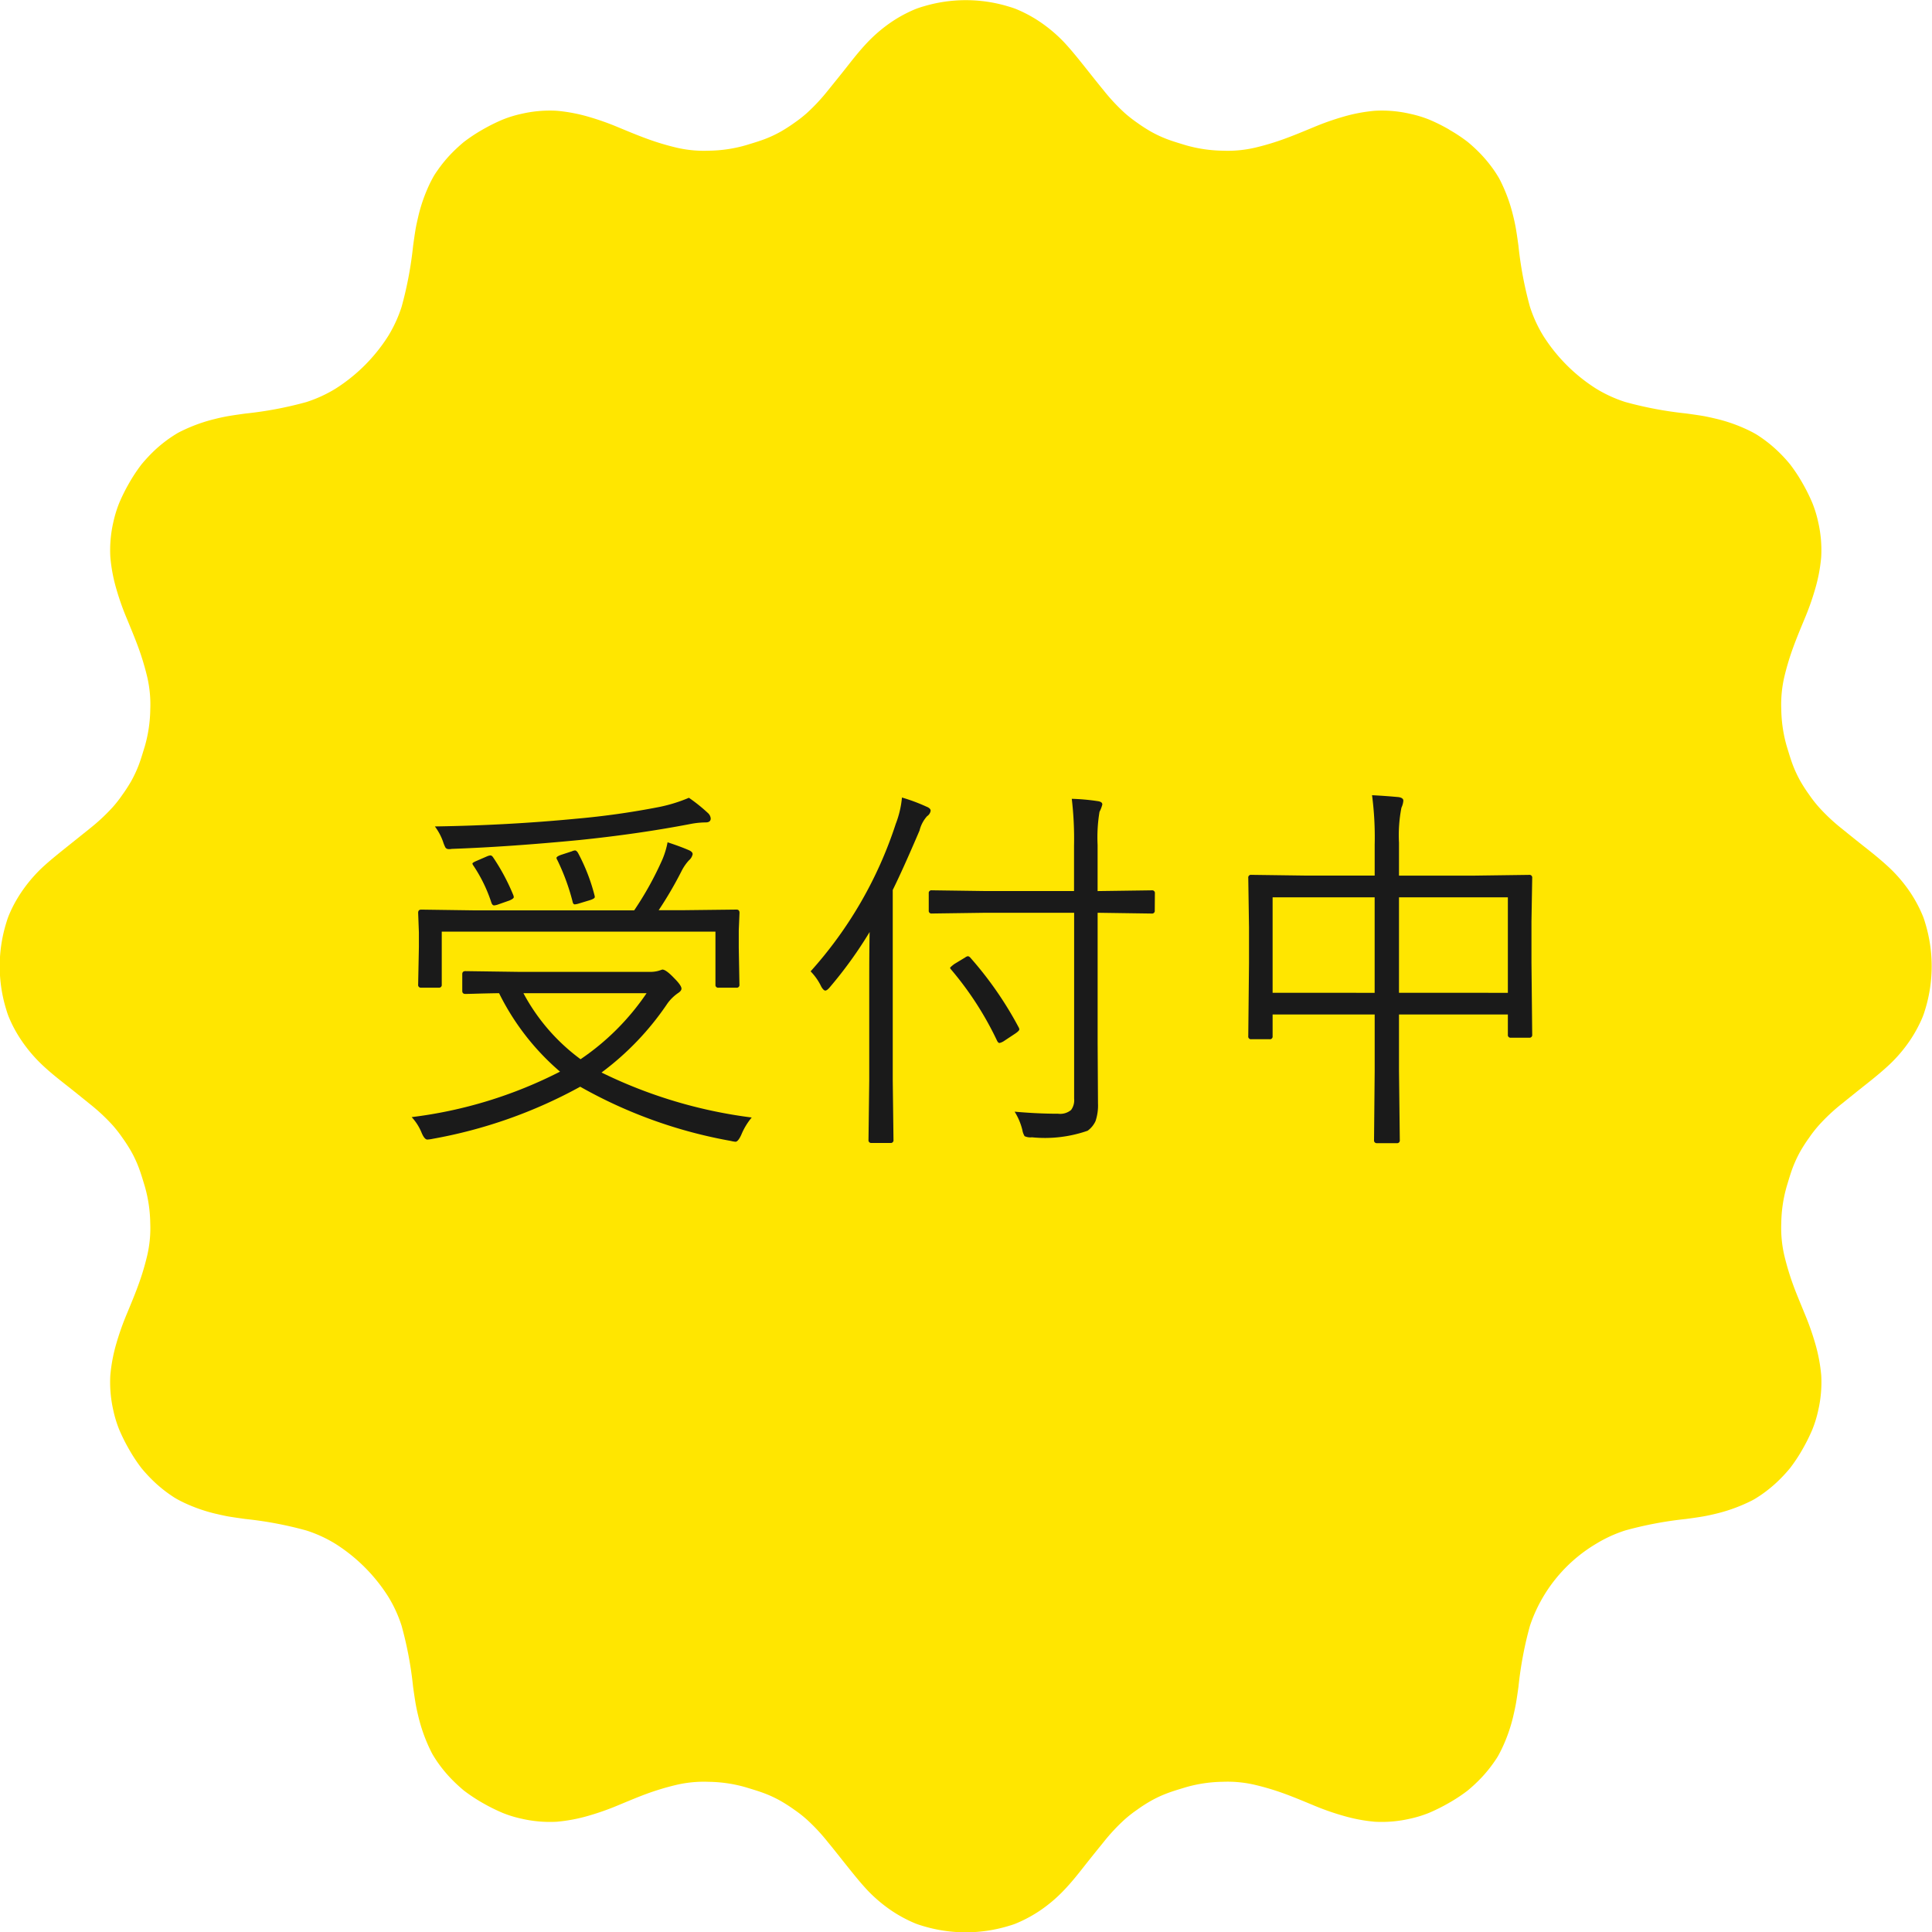
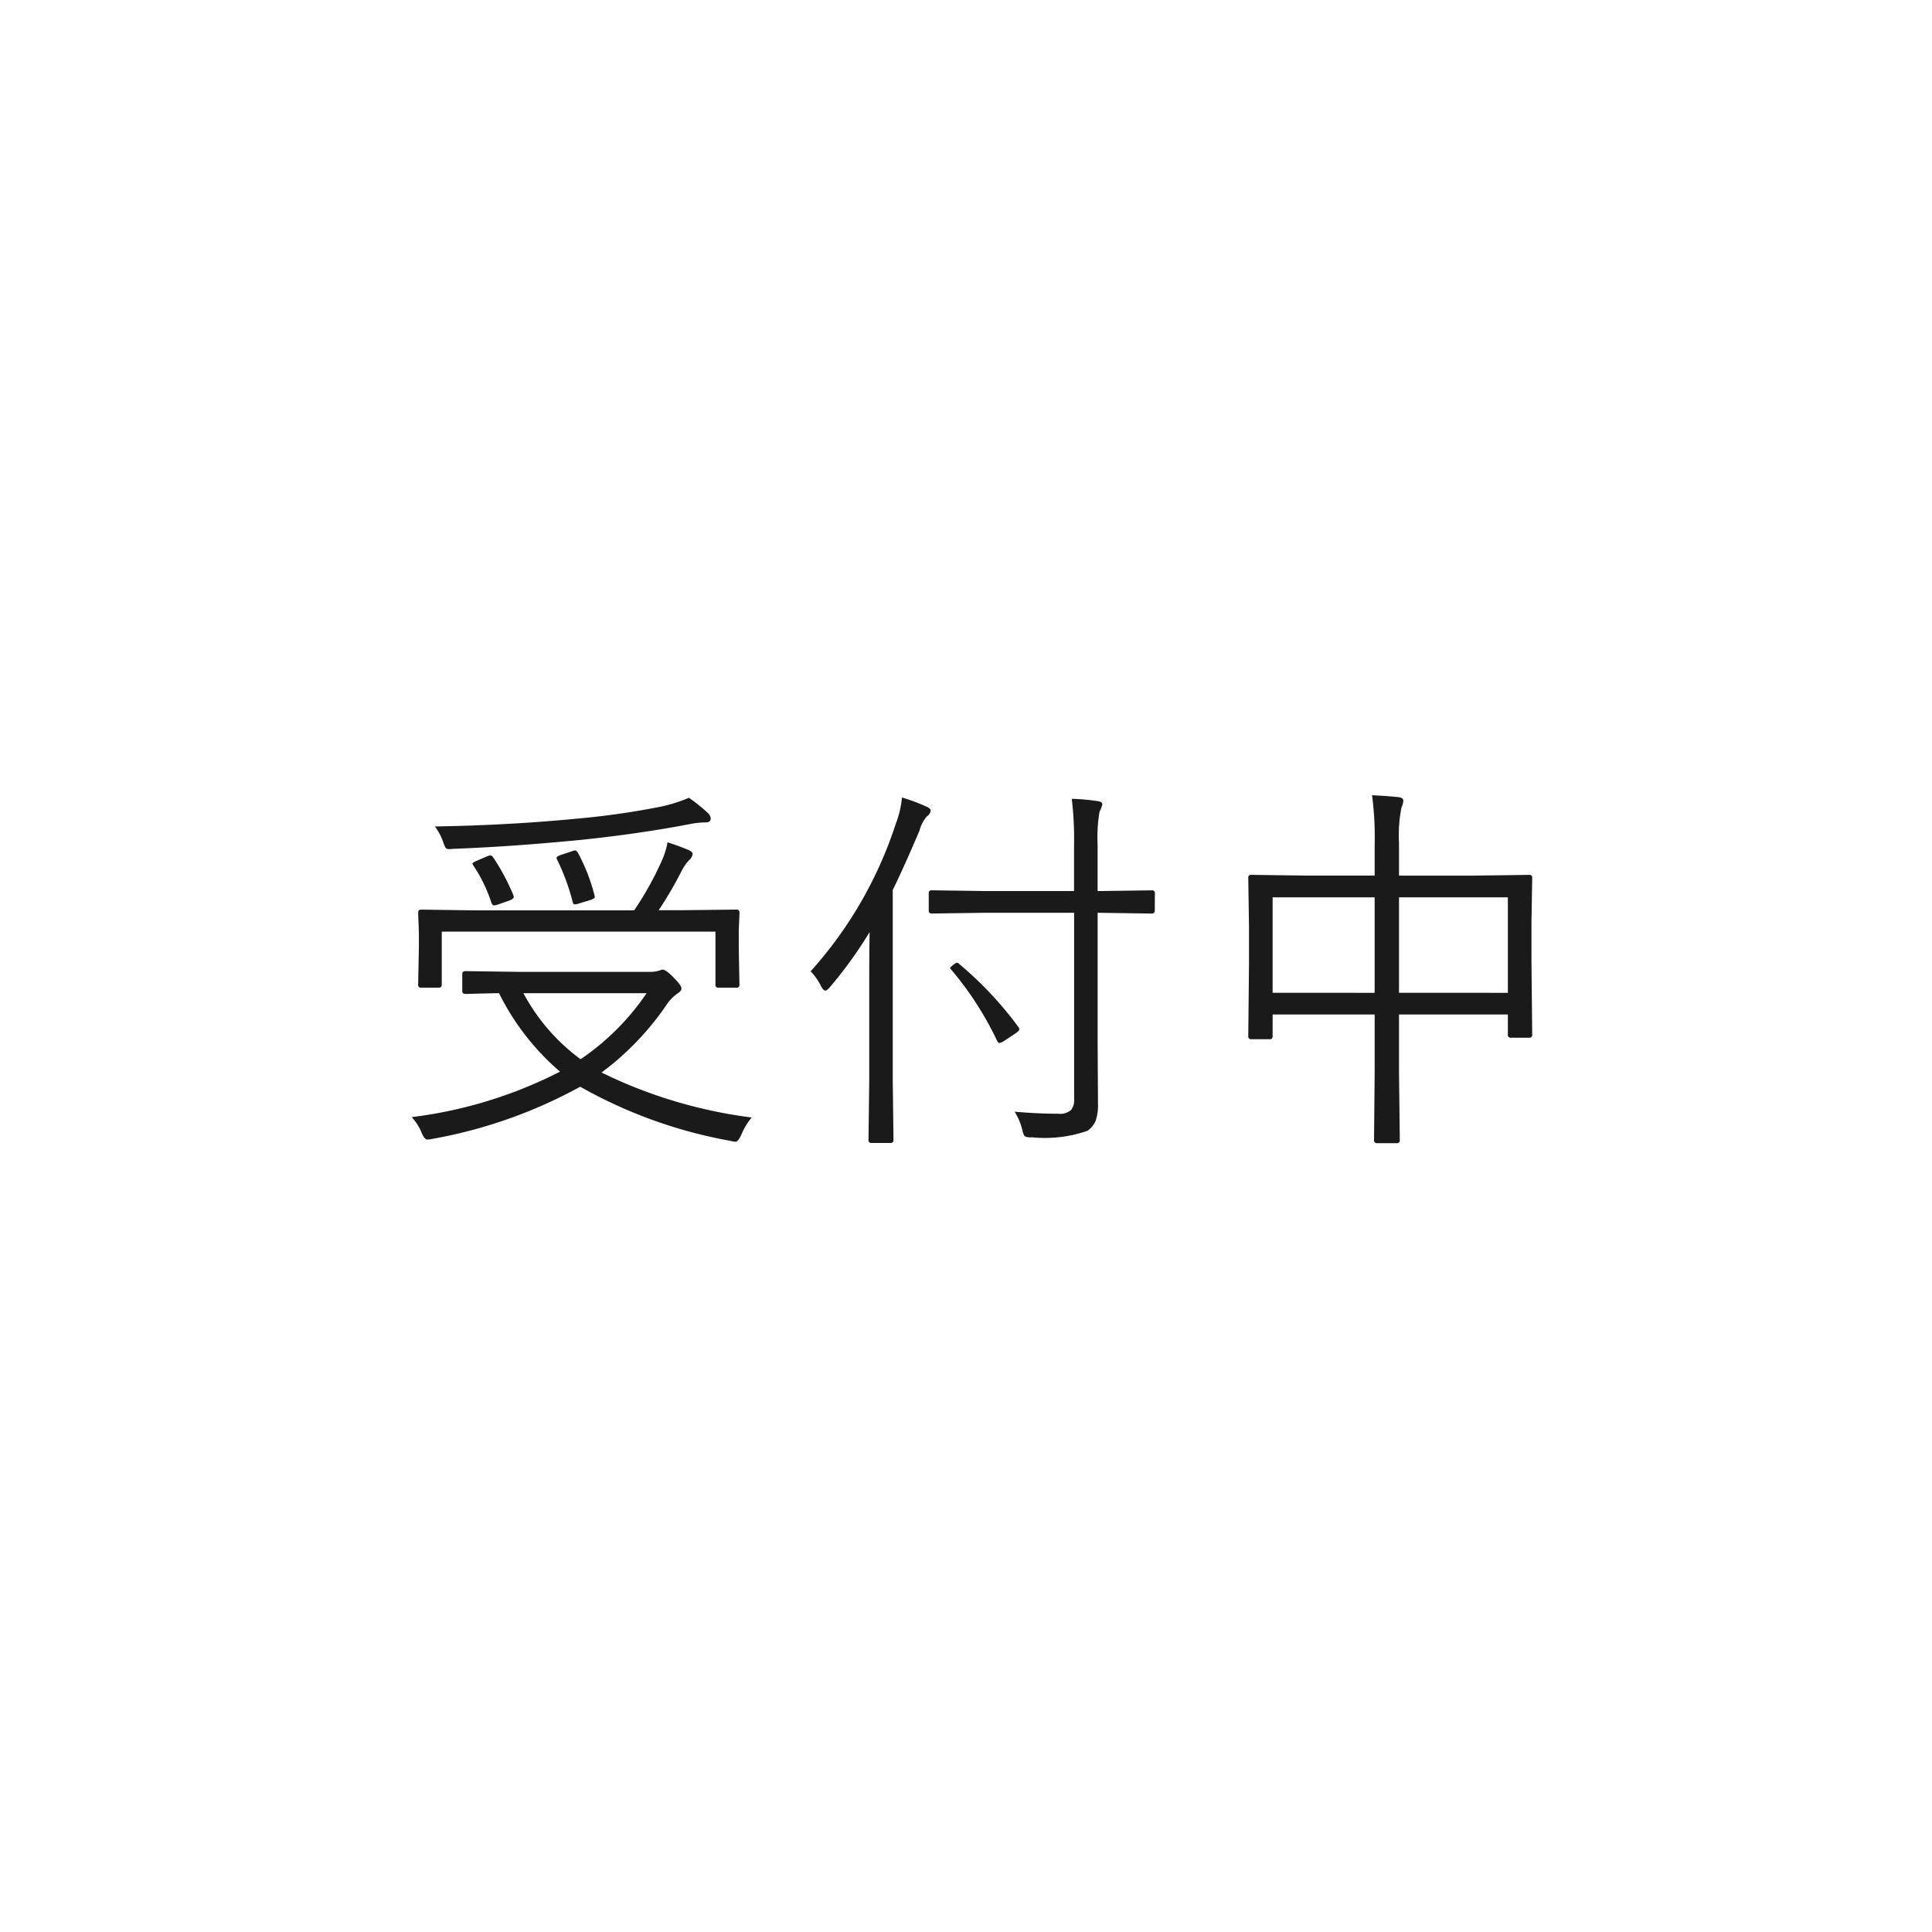
<svg xmlns="http://www.w3.org/2000/svg" width="60" height="60" viewBox="0 0 60 60">
  <g id="グループ_74803" data-name="グループ 74803" transform="translate(-45.997 -6004)">
    <g id="グループ_672" data-name="グループ 672" transform="translate(-347.433 4264.873)">
      <g id="グループ_671" data-name="グループ 671">
-         <path id="パス_1061" data-name="パス 1061" d="M438.429,1743.15a4.934,4.934,0,0,1,.578.382,4.668,4.668,0,0,1,.453.426,4.246,4.246,0,0,1,.356.44c.052.074.1.149.145.224s.084.156.121.235a5,5,0,0,1,.334.947c.04.158.074.315.1.474s.049.324.071.485a11.652,11.652,0,0,0,.356,1.888,4.16,4.16,0,0,0,.418.91,5.294,5.294,0,0,0,1.632,1.632,4.158,4.158,0,0,0,.91.418,11.658,11.658,0,0,0,1.888.356c.161.022.323.045.485.071s.316.063.475.1a5.014,5.014,0,0,1,.946.334c.079.037.157.077.235.121s.15.093.224.145a4.13,4.13,0,0,1,.44.356,4.534,4.534,0,0,1,.426.453,5.019,5.019,0,0,1,.382.577,5.682,5.682,0,0,1,.309.62,3.624,3.624,0,0,1,.182.594,3.883,3.883,0,0,1,.094,1.089,5.049,5.049,0,0,1-.187.989,8.249,8.249,0,0,1-.324.917c-.124.3-.25.6-.359.9a8.138,8.138,0,0,0-.276.918,3.778,3.778,0,0,0-.094,1,4.365,4.365,0,0,0,.169,1.148c.064.207.12.4.188.581a3.908,3.908,0,0,0,.233.5,4.73,4.73,0,0,0,.28.433,3.807,3.807,0,0,0,.3.383,5.843,5.843,0,0,0,.7.657c.248.2.494.4.749.6s.506.405.748.632a4.523,4.523,0,0,1,.644.764,4.285,4.285,0,0,1,.266.461c.041.082.079.167.116.255s.063.179.091.273a4.581,4.581,0,0,1,0,2.591c-.028.094-.056.185-.091.273s-.075.173-.116.255a4.177,4.177,0,0,1-.266.46,4.523,4.523,0,0,1-.644.764c-.242.227-.495.432-.748.632s-.5.4-.749.6a5.843,5.843,0,0,0-.7.657,3.805,3.805,0,0,0-.3.383,4.749,4.749,0,0,0-.28.433,3.963,3.963,0,0,0-.233.5c-.068.18-.124.374-.187.581a4.327,4.327,0,0,0-.17,1.148,3.782,3.782,0,0,0,.094,1,8.416,8.416,0,0,0,.276.918c.11.3.236.594.36.9a8.389,8.389,0,0,1,.324.917,5.139,5.139,0,0,1,.187.989,3.878,3.878,0,0,1-.094,1.089,3.614,3.614,0,0,1-.182.594,5.666,5.666,0,0,1-.309.62,5.017,5.017,0,0,1-.382.577,4.682,4.682,0,0,1-.426.453,4.235,4.235,0,0,1-.44.356c-.074.052-.149.1-.224.146s-.156.083-.235.121a5.109,5.109,0,0,1-.947.334c-.158.039-.315.074-.474.1s-.324.049-.485.071a11.637,11.637,0,0,0-1.888.356,4.192,4.192,0,0,0-.911.418,4.7,4.7,0,0,0-2.049,2.543,11.51,11.51,0,0,0-.356,1.888c-.022.161-.045.322-.072.484s-.063.316-.1.475a4.981,4.981,0,0,1-.334.947c-.037.078-.077.157-.12.235s-.094.149-.146.224a4.246,4.246,0,0,1-.356.44,4.791,4.791,0,0,1-.453.426,5.077,5.077,0,0,1-.578.382,5.726,5.726,0,0,1-.619.309,3.631,3.631,0,0,1-.594.182,3.911,3.911,0,0,1-1.089.094,5.111,5.111,0,0,1-.989-.188,8.018,8.018,0,0,1-.917-.323c-.3-.124-.6-.25-.9-.36a8.088,8.088,0,0,0-.918-.275,3.741,3.741,0,0,0-1-.095,4.337,4.337,0,0,0-1.148.17c-.206.063-.4.119-.58.188a3.6,3.6,0,0,0-.5.233,4.534,4.534,0,0,0-.433.279,3.951,3.951,0,0,0-.384.3,5.932,5.932,0,0,0-.657.705c-.2.247-.4.493-.6.748s-.4.506-.632.748a4.524,4.524,0,0,1-.764.644,4.284,4.284,0,0,1-.461.266c-.082.041-.166.079-.254.116s-.179.063-.273.091a4.584,4.584,0,0,1-2.592,0c-.094-.028-.185-.055-.273-.091s-.172-.075-.254-.116a4.126,4.126,0,0,1-.461-.266,4.565,4.565,0,0,1-.764-.643c-.227-.242-.432-.5-.632-.749s-.394-.5-.6-.748a5.934,5.934,0,0,0-.657-.705,3.819,3.819,0,0,0-.383-.3,5.1,5.1,0,0,0-.433-.279,3.662,3.662,0,0,0-.5-.233c-.179-.068-.374-.125-.58-.188a4.333,4.333,0,0,0-1.148-.169,3.746,3.746,0,0,0-1,.094,8.165,8.165,0,0,0-.919.275c-.3.11-.594.236-.895.36a8.243,8.243,0,0,1-.917.324,5.134,5.134,0,0,1-.989.187,3.908,3.908,0,0,1-1.089-.094,3.574,3.574,0,0,1-.594-.182,5.743,5.743,0,0,1-.62-.309,5.262,5.262,0,0,1-.578-.382,4.9,4.9,0,0,1-.452-.426,4.241,4.241,0,0,1-.356-.44c-.052-.074-.1-.149-.146-.224s-.083-.156-.121-.235a5.1,5.1,0,0,1-.334-.947c-.039-.158-.074-.315-.1-.475s-.05-.323-.072-.484a11.529,11.529,0,0,0-.356-1.888,4.115,4.115,0,0,0-.418-.91,5.295,5.295,0,0,0-1.632-1.632,4.113,4.113,0,0,0-.91-.418,11.638,11.638,0,0,0-1.888-.356c-.161-.022-.322-.045-.484-.071s-.317-.064-.475-.1a5.022,5.022,0,0,1-.947-.334c-.078-.037-.157-.077-.235-.121s-.149-.094-.224-.145a4.24,4.24,0,0,1-.44-.356,4.78,4.78,0,0,1-.426-.453,5.069,5.069,0,0,1-.382-.578,5.743,5.743,0,0,1-.309-.619,3.645,3.645,0,0,1-.182-.594,3.918,3.918,0,0,1-.094-1.089,5.135,5.135,0,0,1,.187-.99,8.317,8.317,0,0,1,.324-.916c.124-.3.25-.6.359-.9a8.005,8.005,0,0,0,.276-.918,3.746,3.746,0,0,0,.094-1,4.365,4.365,0,0,0-.169-1.148c-.063-.207-.12-.4-.188-.581a3.711,3.711,0,0,0-.233-.5,4.948,4.948,0,0,0-.279-.433,4.1,4.1,0,0,0-.3-.384,6.008,6.008,0,0,0-.705-.657c-.248-.2-.494-.4-.749-.6s-.506-.4-.748-.631a4.572,4.572,0,0,1-.643-.765,4.176,4.176,0,0,1-.267-.46c-.04-.082-.079-.167-.115-.255s-.063-.179-.091-.273a4.557,4.557,0,0,1,0-2.591c.028-.094.055-.185.091-.273s.075-.173.115-.255a4.176,4.176,0,0,1,.267-.46,4.572,4.572,0,0,1,.643-.765c.242-.226.5-.432.748-.631s.5-.4.749-.6a6.008,6.008,0,0,0,.705-.657,3.8,3.8,0,0,0,.3-.383,4.888,4.888,0,0,0,.28-.433,3.914,3.914,0,0,0,.233-.5c.068-.179.124-.374.188-.58a4.37,4.37,0,0,0,.169-1.148,3.78,3.78,0,0,0-.094-1,8.358,8.358,0,0,0-.276-.918c-.11-.3-.236-.6-.359-.9a8.105,8.105,0,0,1-.324-.916,5.057,5.057,0,0,1-.187-.99,3.872,3.872,0,0,1,.093-1.088,3.785,3.785,0,0,1,.182-.594,5.755,5.755,0,0,1,.309-.62,5.126,5.126,0,0,1,.383-.578,4.911,4.911,0,0,1,.425-.453,4.219,4.219,0,0,1,.44-.355c.075-.052.149-.1.224-.146s.157-.084.235-.121a5.065,5.065,0,0,1,.947-.334c.159-.04.315-.074.475-.1s.323-.049.484-.071a11.617,11.617,0,0,0,1.888-.356,4.171,4.171,0,0,0,.911-.418,5.295,5.295,0,0,0,1.632-1.632,4.189,4.189,0,0,0,.418-.911,11.635,11.635,0,0,0,.356-1.888c.022-.161.045-.322.071-.484s.064-.317.1-.475a5.025,5.025,0,0,1,.334-.947c.037-.079.078-.157.121-.235s.094-.15.146-.224a4.228,4.228,0,0,1,.355-.44,4.913,4.913,0,0,1,.453-.426,5.109,5.109,0,0,1,.578-.382,5.592,5.592,0,0,1,.62-.309,3.585,3.585,0,0,1,.594-.182,3.873,3.873,0,0,1,1.088-.094,5.139,5.139,0,0,1,.99.187,8.3,8.3,0,0,1,.916.324c.3.124.6.25.9.359a8.014,8.014,0,0,0,.918.276,3.746,3.746,0,0,0,1,.094,4.333,4.333,0,0,0,1.148-.169c.207-.063.4-.12.581-.188a3.705,3.705,0,0,0,.5-.233,4.941,4.941,0,0,0,.433-.279,3.965,3.965,0,0,0,.383-.3,6.018,6.018,0,0,0,.657-.705c.2-.248.4-.493.6-.748s.4-.507.631-.749a4.607,4.607,0,0,1,.764-.643,4.129,4.129,0,0,1,.461-.266c.082-.041.167-.08.255-.116a2.837,2.837,0,0,1,.273-.091,4.558,4.558,0,0,1,2.591,0c.094.028.185.055.273.091s.173.075.255.116a4.025,4.025,0,0,1,.46.266,4.574,4.574,0,0,1,.765.643c.226.242.432.5.631.749s.395.5.6.748a6.016,6.016,0,0,0,.657.705,4.1,4.1,0,0,0,.384.3,4.95,4.95,0,0,0,.433.279,3.711,3.711,0,0,0,.5.233c.18.068.374.125.58.188a4.381,4.381,0,0,0,1.149.169,3.754,3.754,0,0,0,1-.094,8.014,8.014,0,0,0,.918-.276c.3-.109.6-.235.9-.359a8.3,8.3,0,0,1,.916-.324,5.066,5.066,0,0,1,.99-.187,3.873,3.873,0,0,1,1.088.094,3.622,3.622,0,0,1,.6.182,5.575,5.575,0,0,1,.619.309" fill="#ffe600" />
-       </g>
+         </g>
    </g>
-     <path id="パス_138693" data-name="パス 138693" d="M-7.227.047A2.046,2.046,0,0,0-7.549.58Q-7.649.8-7.731.8A1.029,1.029,0,0,1-7.883.773a14.742,14.742,0,0,1-4.67-1.682A14.966,14.966,0,0,1-17.135.709,1.108,1.108,0,0,1-17.3.732q-.088,0-.176-.205a1.6,1.6,0,0,0-.311-.492A13.79,13.79,0,0,0-13.18-1.377a7.683,7.683,0,0,1-1.893-2.437q-.416.006-.791.018l-.252.006q-.1,0-.1-.094v-.521q0-.094.1-.094l1.641.023H-10.4a.939.939,0,0,0,.287-.035l.07-.023A.192.192,0,0,1-10-4.547q.111,0,.363.264.229.229.229.328,0,.07-.111.141A1.357,1.357,0,0,0-9.84-3.5a8.759,8.759,0,0,1-2.051,2.15A14.8,14.8,0,0,0-7.227.047Zm-3.264-3.861h-3.826a6.134,6.134,0,0,0,1.775,2.051A7.643,7.643,0,0,0-10.491-3.814Zm2.883-.264a.083.083,0,0,1-.094.094h-.557a.083.083,0,0,1-.094-.094V-5.725h-8.5v1.646a.083.083,0,0,1-.094.094h-.545a.083.083,0,0,1-.094-.094l.023-1.166V-5.7l-.023-.609q0-.1.094-.1l1.646.023h4.969A10.085,10.085,0,0,0-10-7.969,2.586,2.586,0,0,0-9.84-8.5q.393.129.65.24.129.053.129.129a.342.342,0,0,1-.117.193,1.468,1.468,0,0,0-.229.334,11.89,11.89,0,0,1-.709,1.213h.768L-7.7-6.41q.094,0,.094.1l-.023.551v.527ZM-8.5-9.24q0,.123-.158.123a2.546,2.546,0,0,0-.463.047q-1.617.311-3.457.5-2.18.211-3.961.275a.16.16,0,0,0-.035.006h-.053a.121.121,0,0,1-.111-.047,1.1,1.1,0,0,1-.076-.187,1.784,1.784,0,0,0-.252-.469q2.262-.035,4.389-.24a24.669,24.669,0,0,0,2.6-.369,4.8,4.8,0,0,0,.9-.281,5.158,5.158,0,0,1,.592.475A.257.257,0,0,1-8.5-9.24ZM-12.108-6.85A.272.272,0,0,1-12.1-6.8q0,.047-.141.094l-.346.105a.6.6,0,0,1-.135.029q-.053,0-.07-.094a6.729,6.729,0,0,0-.469-1.277.2.2,0,0,1-.029-.07q0-.047.152-.1l.322-.105a.311.311,0,0,1,.1-.029q.047,0,.094.076A5.827,5.827,0,0,1-12.108-6.85Zm-2.52,0a.186.186,0,0,1,.012.053q0,.047-.135.105l-.334.117a.5.5,0,0,1-.141.035q-.059,0-.088-.094a4.639,4.639,0,0,0-.557-1.143A.127.127,0,0,1-15.9-7.84q0-.029.141-.088l.311-.135a.362.362,0,0,1,.105-.029q.047,0,.088.064A6.485,6.485,0,0,1-14.627-6.85Zm19.918.469a.083.083,0,0,1-.094.094L3.539-6.311H3.516v4.055L3.527-.393a1.532,1.532,0,0,1-.076.551.759.759,0,0,1-.246.3A4.024,4.024,0,0,1,1.477.662.435.435,0,0,1,1.248.627a.548.548,0,0,1-.07-.193,1.946,1.946,0,0,0-.24-.568q.721.064,1.354.064a.527.527,0,0,0,.4-.117.512.512,0,0,0,.094-.352V-6.311H.023l-1.658.023a.083.083,0,0,1-.094-.094v-.533a.083.083,0,0,1,.094-.094l1.658.023h2.76V-8.391a10.537,10.537,0,0,0-.07-1.459,6.541,6.541,0,0,1,.791.07q.158.018.158.105a1.033,1.033,0,0,1-.088.229,4.871,4.871,0,0,0-.059,1.031v1.43h.023L5.2-7.008a.083.083,0,0,1,.094.094ZM-1.67-9.48a.25.25,0,0,1-.111.17,1.032,1.032,0,0,0-.234.445q-.516,1.207-.832,1.846v5.906L-2.824.744a.083.083,0,0,1-.094.094H-3.51A.083.083,0,0,1-3.6.744l.023-1.857V-4.166q0-.955.012-1.547A13.082,13.082,0,0,1-4.8-4q-.088.105-.141.105t-.123-.117a1.778,1.778,0,0,0-.334-.48A12.737,12.737,0,0,0-2.754-9.07a3.026,3.026,0,0,0,.193-.82,5.49,5.49,0,0,1,.756.281Q-1.67-9.557-1.67-9.48ZM1.066-2.748a.138.138,0,0,1,.018.059q0,.041-.117.123l-.346.229a.436.436,0,0,1-.152.07q-.041,0-.076-.07a10.065,10.065,0,0,0-1.418-2.2q-.041-.047-.041-.064t.129-.117L-.6-4.922a.221.221,0,0,1,.088-.041.135.135,0,0,1,.07.041A11.211,11.211,0,0,1,1.066-2.748Zm15.946.223a.083.083,0,0,1-.094.094H16.35a.083.083,0,0,1-.094-.094v-.627H12.875v1.74L12.9.75a.083.083,0,0,1-.094.094H12.19A.083.083,0,0,1,12.1.75L12.12-1.4V-3.152H8.95v.674a.083.083,0,0,1-.094.094H8.288a.083.083,0,0,1-.094-.094L8.217-4.74V-5.865L8.194-7.395a.083.083,0,0,1,.094-.094l1.693.023H12.12v-.961a9.944,9.944,0,0,0-.082-1.535q.381.018.826.059.146.023.146.111a.621.621,0,0,1-.059.217,4.442,4.442,0,0,0-.076,1.09v1.02h2.35l1.693-.023a.083.083,0,0,1,.094.094l-.023,1.359v1.26Zm-.756-1.3V-6.791H12.875v2.965Zm-4.137,0V-6.791H8.95v2.965Z" transform="translate(76.569 6038.658)" fill="#1a1a1a" />
+     <path id="パス_138693" data-name="パス 138693" d="M-7.227.047A2.046,2.046,0,0,0-7.549.58Q-7.649.8-7.731.8A1.029,1.029,0,0,1-7.883.773a14.742,14.742,0,0,1-4.67-1.682A14.966,14.966,0,0,1-17.135.709,1.108,1.108,0,0,1-17.3.732q-.088,0-.176-.205a1.6,1.6,0,0,0-.311-.492A13.79,13.79,0,0,0-13.18-1.377a7.683,7.683,0,0,1-1.893-2.437q-.416.006-.791.018l-.252.006q-.1,0-.1-.094v-.521q0-.094.1-.094l1.641.023H-10.4a.939.939,0,0,0,.287-.035l.07-.023A.192.192,0,0,1-10-4.547q.111,0,.363.264.229.229.229.328,0,.07-.111.141A1.357,1.357,0,0,0-9.84-3.5a8.759,8.759,0,0,1-2.051,2.15A14.8,14.8,0,0,0-7.227.047Zm-3.264-3.861h-3.826a6.134,6.134,0,0,0,1.775,2.051A7.643,7.643,0,0,0-10.491-3.814Zm2.883-.264a.083.083,0,0,1-.094.094h-.557a.083.083,0,0,1-.094-.094V-5.725h-8.5v1.646a.083.083,0,0,1-.094.094h-.545a.083.083,0,0,1-.094-.094l.023-1.166V-5.7l-.023-.609q0-.1.094-.1l1.646.023h4.969A10.085,10.085,0,0,0-10-7.969,2.586,2.586,0,0,0-9.84-8.5q.393.129.65.24.129.053.129.129a.342.342,0,0,1-.117.193,1.468,1.468,0,0,0-.229.334,11.89,11.89,0,0,1-.709,1.213h.768L-7.7-6.41q.094,0,.094.1l-.023.551v.527ZM-8.5-9.24q0,.123-.158.123a2.546,2.546,0,0,0-.463.047q-1.617.311-3.457.5-2.18.211-3.961.275a.16.16,0,0,0-.035.006h-.053a.121.121,0,0,1-.111-.047,1.1,1.1,0,0,1-.076-.187,1.784,1.784,0,0,0-.252-.469q2.262-.035,4.389-.24a24.669,24.669,0,0,0,2.6-.369,4.8,4.8,0,0,0,.9-.281,5.158,5.158,0,0,1,.592.475A.257.257,0,0,1-8.5-9.24ZM-12.108-6.85A.272.272,0,0,1-12.1-6.8q0,.047-.141.094l-.346.105a.6.6,0,0,1-.135.029q-.053,0-.07-.094a6.729,6.729,0,0,0-.469-1.277.2.2,0,0,1-.029-.07q0-.047.152-.1l.322-.105a.311.311,0,0,1,.1-.029q.047,0,.094.076A5.827,5.827,0,0,1-12.108-6.85Zm-2.52,0a.186.186,0,0,1,.012.053q0,.047-.135.105l-.334.117a.5.5,0,0,1-.141.035q-.059,0-.088-.094a4.639,4.639,0,0,0-.557-1.143A.127.127,0,0,1-15.9-7.84q0-.029.141-.088l.311-.135a.362.362,0,0,1,.105-.029q.047,0,.088.064A6.485,6.485,0,0,1-14.627-6.85Zm19.918.469a.083.083,0,0,1-.094.094L3.539-6.311H3.516v4.055L3.527-.393a1.532,1.532,0,0,1-.076.551.759.759,0,0,1-.246.3A4.024,4.024,0,0,1,1.477.662.435.435,0,0,1,1.248.627a.548.548,0,0,1-.07-.193,1.946,1.946,0,0,0-.24-.568q.721.064,1.354.064a.527.527,0,0,0,.4-.117.512.512,0,0,0,.094-.352V-6.311H.023l-1.658.023a.083.083,0,0,1-.094-.094v-.533a.083.083,0,0,1,.094-.094l1.658.023h2.76V-8.391a10.537,10.537,0,0,0-.07-1.459,6.541,6.541,0,0,1,.791.07q.158.018.158.105a1.033,1.033,0,0,1-.088.229,4.871,4.871,0,0,0-.059,1.031v1.43h.023L5.2-7.008a.083.083,0,0,1,.094.094ZM-1.67-9.48a.25.25,0,0,1-.111.17,1.032,1.032,0,0,0-.234.445q-.516,1.207-.832,1.846v5.906L-2.824.744a.083.083,0,0,1-.094.094H-3.51A.083.083,0,0,1-3.6.744l.023-1.857V-4.166q0-.955.012-1.547A13.082,13.082,0,0,1-4.8-4q-.088.105-.141.105t-.123-.117a1.778,1.778,0,0,0-.334-.48A12.737,12.737,0,0,0-2.754-9.07a3.026,3.026,0,0,0,.193-.82,5.49,5.49,0,0,1,.756.281Q-1.67-9.557-1.67-9.48ZM1.066-2.748a.138.138,0,0,1,.018.059q0,.041-.117.123l-.346.229a.436.436,0,0,1-.152.07q-.041,0-.076-.07a10.065,10.065,0,0,0-1.418-2.2q-.041-.047-.041-.064t.129-.117a.221.221,0,0,1,.088-.041.135.135,0,0,1,.07.041A11.211,11.211,0,0,1,1.066-2.748Zm15.946.223a.083.083,0,0,1-.094.094H16.35a.083.083,0,0,1-.094-.094v-.627H12.875v1.74L12.9.75a.083.083,0,0,1-.094.094H12.19A.083.083,0,0,1,12.1.75L12.12-1.4V-3.152H8.95v.674a.083.083,0,0,1-.094.094H8.288a.083.083,0,0,1-.094-.094L8.217-4.74V-5.865L8.194-7.395a.083.083,0,0,1,.094-.094l1.693.023H12.12v-.961a9.944,9.944,0,0,0-.082-1.535q.381.018.826.059.146.023.146.111a.621.621,0,0,1-.059.217,4.442,4.442,0,0,0-.076,1.09v1.02h2.35l1.693-.023a.083.083,0,0,1,.094.094l-.023,1.359v1.26Zm-.756-1.3V-6.791H12.875v2.965Zm-4.137,0V-6.791H8.95v2.965Z" transform="translate(76.569 6038.658)" fill="#1a1a1a" />
  </g>
</svg>